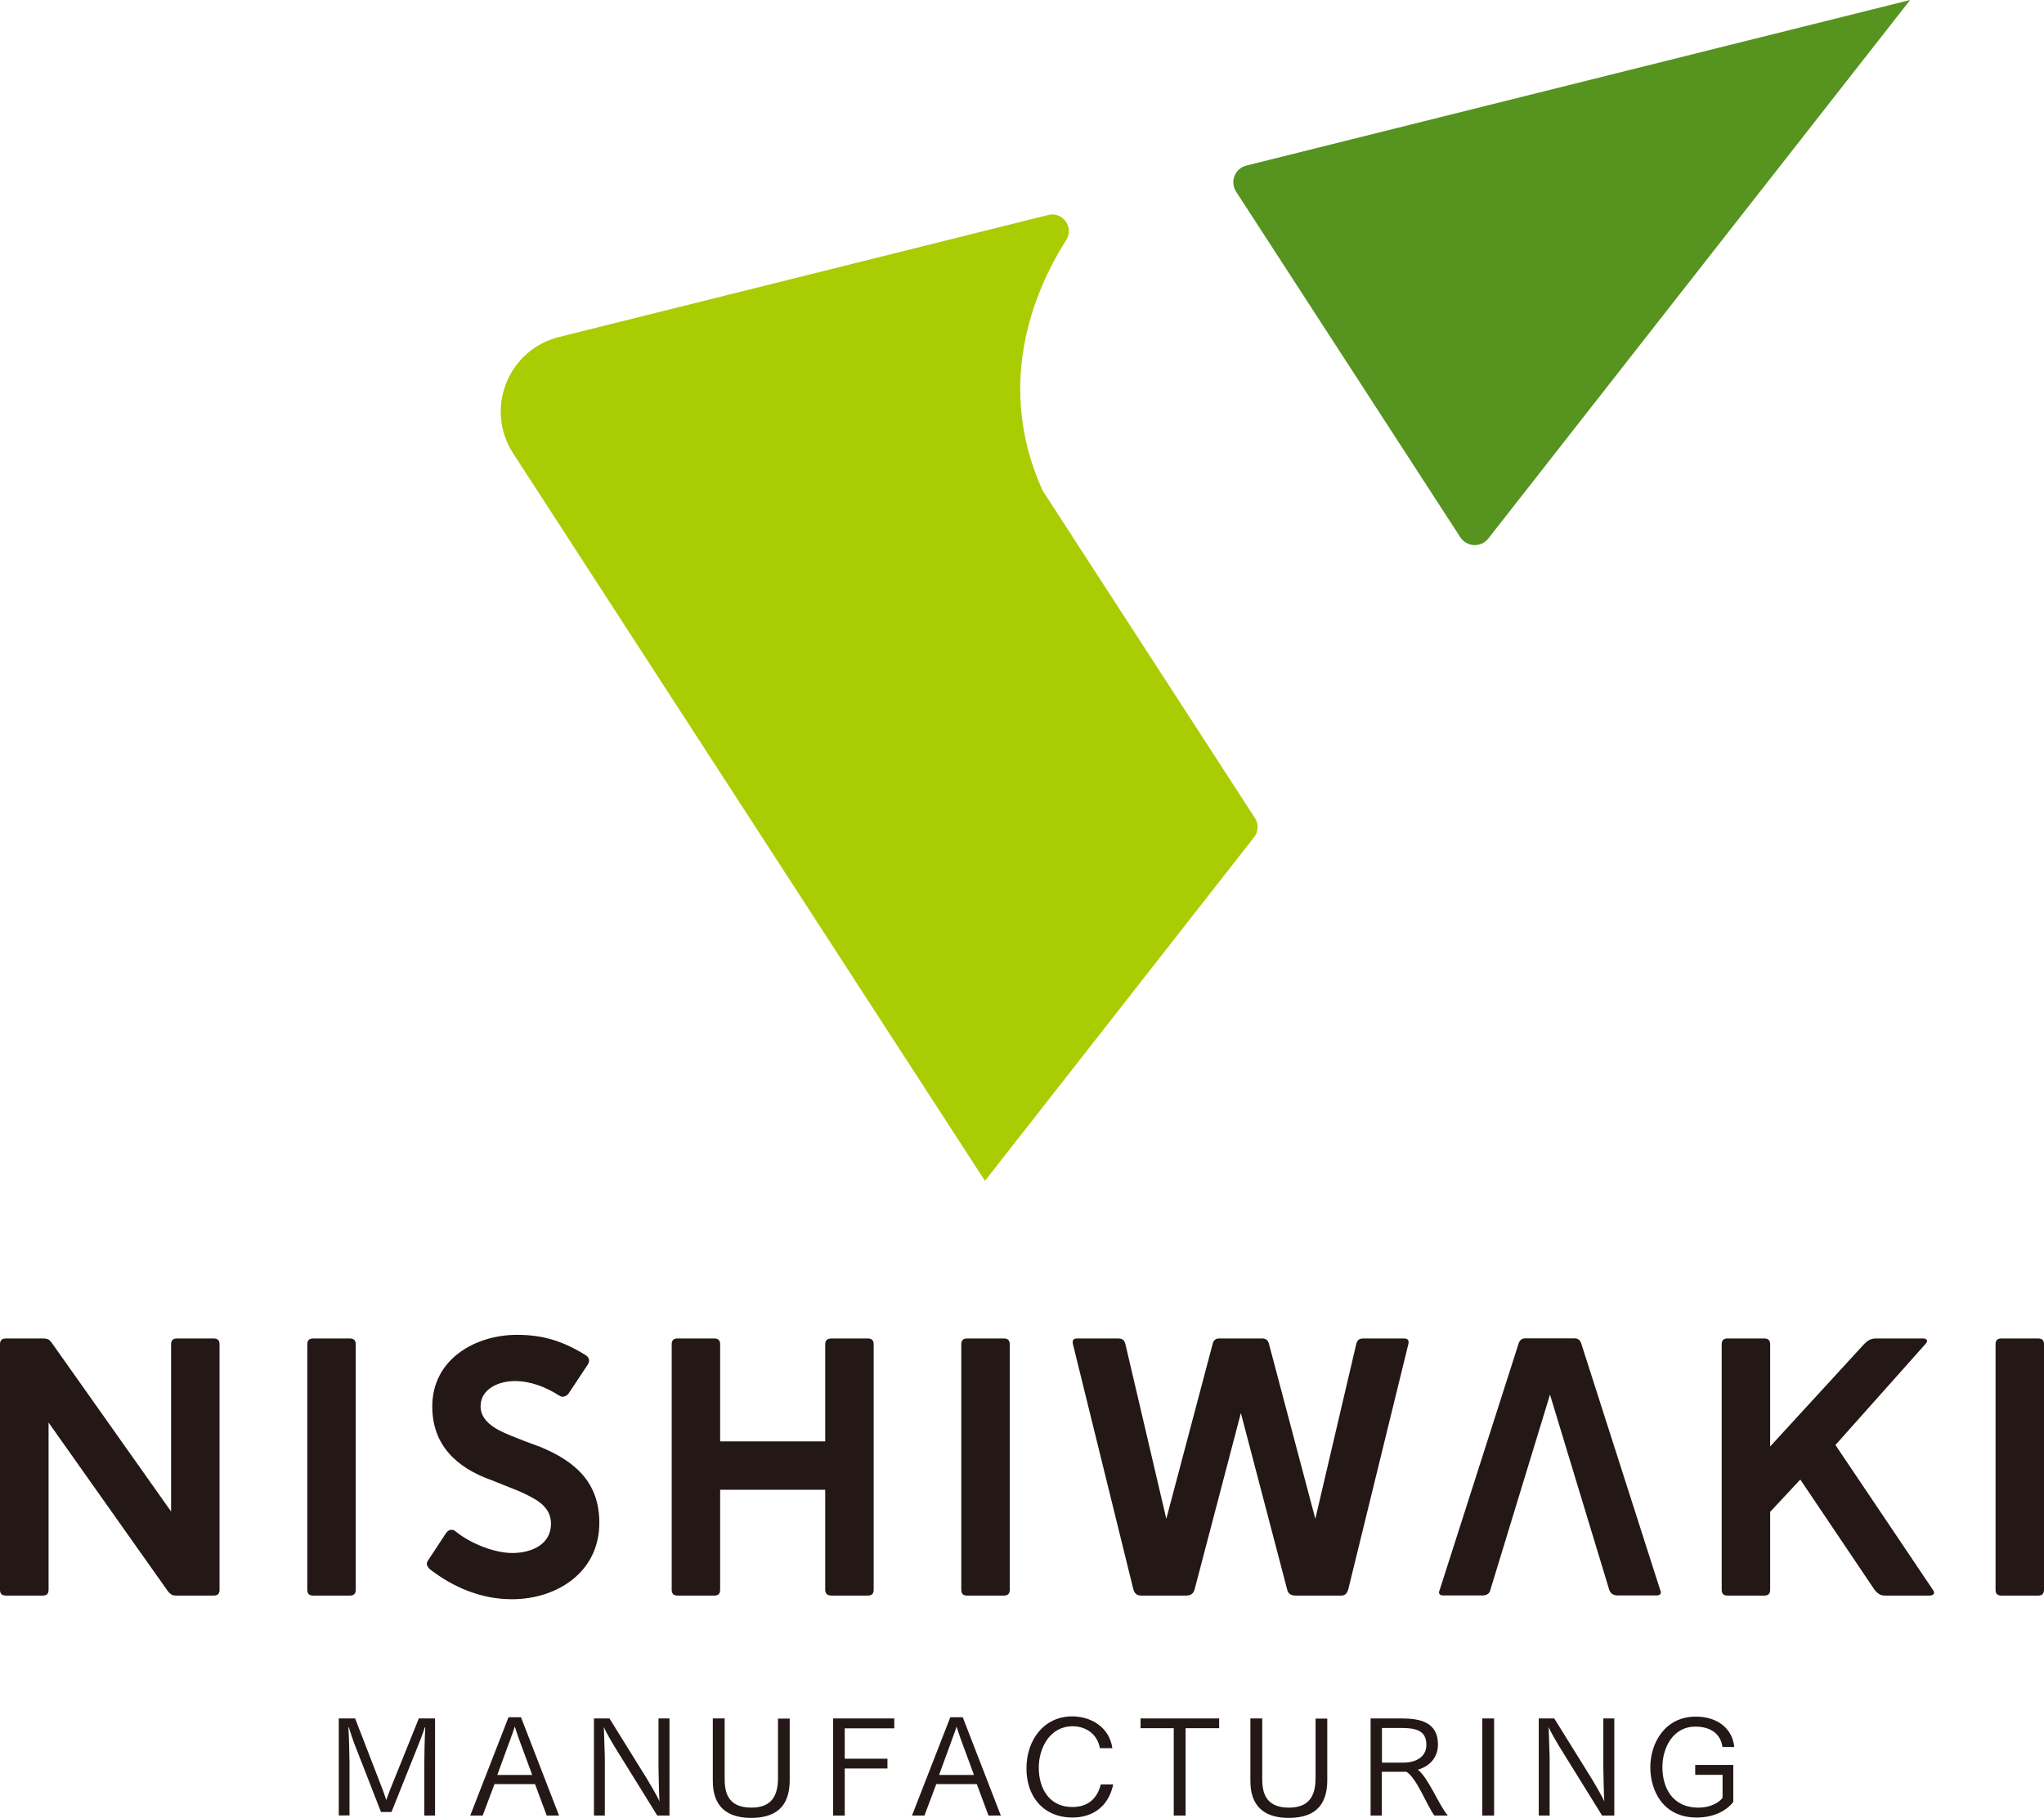
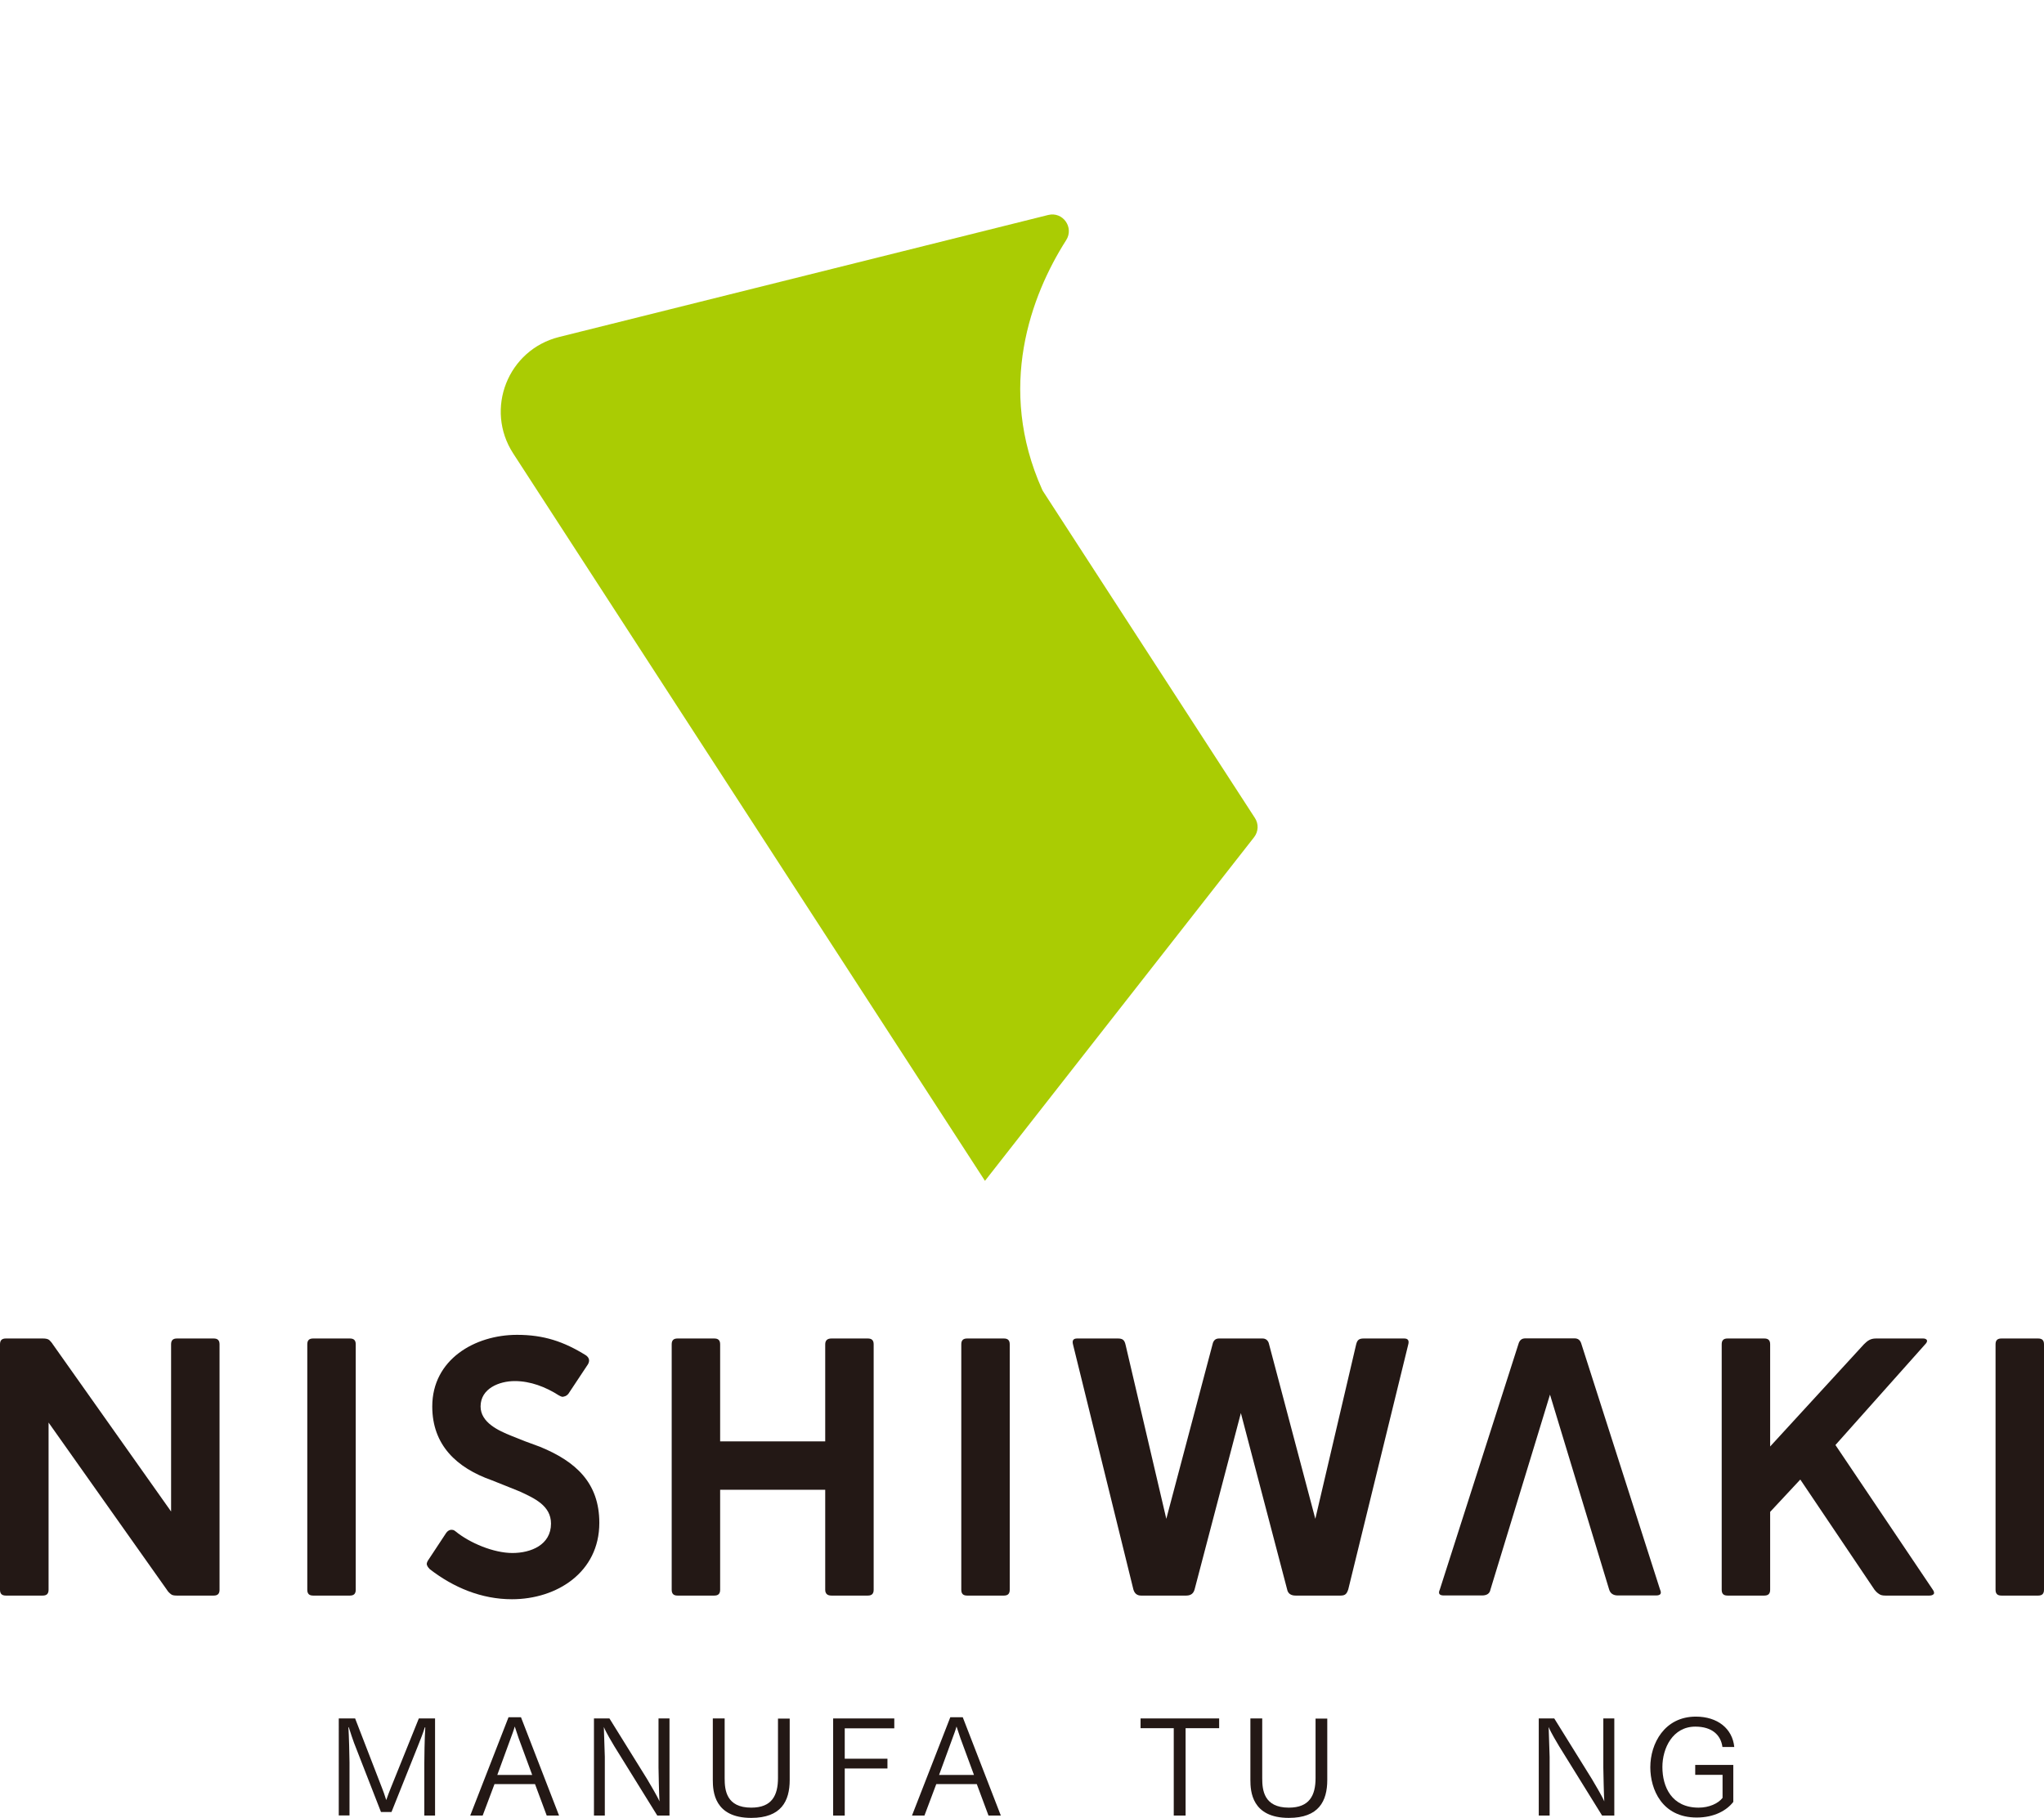
<svg xmlns="http://www.w3.org/2000/svg" enable-background="new 0 0 167.49 148.98" height="148.98" viewBox="0 0 167.49 148.98" width="167.49">
  <g fill="#231815">
    <path d="m14.48 130.77c-.21 0-.39-.03-.48-.12-.12-.09-.24-.21-.33-.36l-9.69-13.7v13.7c0 .33-.15.48-.48.48h-3.02c-.33 0-.48-.15-.48-.48v-20.11c0-.33.15-.48.48-.48h3.04c.21 0 .39.03.51.12.09.09.21.21.3.36l9.69 13.7v-13.7c0-.33.15-.48.48-.48h3.01c.33 0 .48.15.48.48v20.11c0 .33-.15.48-.48.48z" />
    <path d="m25.66 130.77c-.33 0-.48-.15-.48-.48v-20.11c0-.33.15-.48.48-.48h3.01c.33 0 .48.15.48.48v20.11c0 .33-.15.48-.48.48z" />
    <path d="m46.57 114.24c-.09.09-.18.18-.33.21-.03 0-.09.03-.12.03-.12 0-.21-.06-.33-.12-1.08-.69-2.32-1.17-3.61-1.17-1.26 0-2.8.6-2.8 2.08 0 1.32 1.48 1.99 2.53 2.41.72.3 1.51.6 2.35.9 2.92 1.2 4.85 2.95 4.85 6.23 0 4.06-3.49 6.26-7.16 6.26-2.5 0-4.79-.96-6.74-2.47-.09-.09-.18-.21-.21-.3-.06-.09-.03-.24.06-.39l1.51-2.29c.09-.12.21-.21.36-.24.18 0 .24 0 .39.12 1.17.96 3.13 1.78 4.67 1.78 1.51 0 3.16-.66 3.16-2.41 0-1.48-1.38-2.08-2.53-2.62-.72-.3-1.51-.6-2.32-.93-2.89-1.02-4.88-2.89-4.88-6.05 0-3.85 3.49-5.87 6.95-5.87 2.17 0 3.82.54 5.66 1.69.27.21.3.45.15.72z" />
    <path d="m55.52 130.77c-.33 0-.48-.15-.48-.48v-20.11c0-.33.15-.48.48-.48h3.01c.33 0 .48.15.48.48v7.95h8.61v-7.95c0-.33.18-.48.51-.48h2.98c.33 0 .48.15.48.48v20.11c0 .33-.15.48-.48.48h-2.98c-.33 0-.51-.15-.51-.48v-8.19h-8.61v8.19c0 .33-.15.48-.48.48z" />
    <path d="m79.25 130.77c-.33 0-.48-.15-.48-.48v-20.11c0-.33.15-.48.48-.48h3.01c.33 0 .48.15.48.48v20.11c0 .33-.15.48-.48.48z" />
    <path d="m106.16 130.77c-.39 0-.63-.18-.69-.51l-3.79-14.45-3.79 14.45c-.09.33-.3.51-.69.51h-3.7c-.33 0-.54-.18-.63-.51l-4.94-20.05c-.09-.33 0-.51.33-.51h3.34c.39 0 .54.12.63.51l3.34 14.27 3.82-14.42c.09-.24.24-.36.51-.36h3.55c.24 0 .42.12.51.36l3.82 14.42 3.34-14.27c.09-.39.24-.51.63-.51h3.31c.33 0 .42.18.33.51l-4.91 20.05c-.12.36-.24.51-.63.51z" />
    <path d="m127.01 114.3-4.88 15.98c-.06.33-.3.48-.69.48h-3.13c-.36 0-.48-.15-.33-.48l6.44-20.11c.09-.33.27-.48.57-.48h4.03c.3 0 .48.15.57.48l6.44 20.11c.15.33.03.48-.33.48h-3.13c-.39 0-.63-.18-.72-.51z" />
    <path d="m154.5 130.77c-.21 0-.39-.03-.51-.12-.15-.09-.27-.21-.39-.36l-6.08-9.03-2.47 2.65v6.38c0 .33-.15.48-.48.48h-3.01c-.33 0-.48-.15-.48-.48v-20.11c0-.33.15-.48.48-.48h3.01c.33 0 .48.15.48.48v8.37l7.68-8.37c.3-.3.54-.48.99-.48h3.88c.15 0 .27.06.3.15s-.03.21-.15.33l-7.35 8.25 7.98 11.86c.09.12.12.24.09.33-.06.09-.18.15-.36.15z" />
    <path d="m164 130.77c-.33 0-.48-.15-.48-.48v-20.11c0-.33.15-.48.48-.48h3.01c.33 0 .48.15.48.48v20.11c0 .33-.15.48-.48.48z" />
    <path d="m27.76 140.84h1.34l2.2 5.69c.08.2.24.63.35 1 .13-.38.27-.74.38-1.01l2.29-5.68h1.33v7.96h-.88v-4.24c0-.44.02-2.12.08-2.99h-.04c-.12.42-.4 1.11-.57 1.54l-2.16 5.4h-.86l-2.21-5.67c-.09-.24-.29-.83-.43-1.28h-.03c.04.54.09 2.44.09 2.88v4.35h-.88z" />
    <path d="m41.67 140.74h1.02l3.12 8.06h-1.01l-.96-2.58h-3.32l-.97 2.58h-1.02zm1.94 4.73-1.11-3.01c-.07-.2-.22-.65-.32-.96-.09.33-.24.71-.33.96l-1.1 3.01z" />
    <path d="m48.67 140.84h1.27l3.08 4.96c.11.19.88 1.47 1.02 1.84-.03-.31-.08-2.53-.08-2.78v-4.02h.9v7.96h-1l-3.52-5.68c-.12-.21-.67-1.1-.86-1.58.01.29.08 2.25.08 2.45v4.81h-.89z" />
    <path d="m58.41 140.84h.97v4.91c0 .95.13 2.4 2.18 2.4 1.69 0 2.19-1 2.19-2.43v-4.87h.96v5.03c0 1.74-.7 3.11-3.15 3.11-3.04 0-3.15-2.18-3.15-3.11z" />
    <path d="m68.27 140.84h5.01v.81h-4.06v2.49h3.5v.8h-3.5v3.86h-.95z" />
    <path d="m77.87 140.74h1.02l3.12 8.06h-1.01l-.96-2.58h-3.32l-.97 2.58h-1.02zm1.94 4.73-1.11-3.01c-.07-.2-.22-.65-.32-.96-.09.33-.24.71-.33.96l-1.1 3.01z" />
-     <path d="m91.22 146.25c-.56 2.54-2.63 2.71-3.33 2.71-2.39 0-3.78-1.71-3.78-4.02 0-2.35 1.44-4.27 3.75-4.27 1.53 0 3.05.88 3.29 2.61h-1.02c-.22-1.21-1.2-1.8-2.24-1.8-1.86 0-2.77 1.78-2.77 3.39 0 1.73.88 3.23 2.75 3.23 1.55 0 2.13-1.02 2.33-1.85z" />
    <path d="m96.18 141.64h-2.72v-.8h6.44v.8h-2.75v7.16h-.97z" />
    <path d="m102.46 140.84h.97v4.91c0 .95.13 2.4 2.18 2.4 1.69 0 2.19-1 2.19-2.43v-4.87h.96v5.03c0 1.74-.7 3.11-3.15 3.11-3.04 0-3.15-2.18-3.15-3.11z" />
-     <path d="m112.31 140.84h2.57c1.52 0 2.95.33 2.95 2.13 0 .88-.48 1.73-1.65 2.07.86.65 1.71 2.88 2.46 3.76h-1.1c-.61-.8-1.44-3.08-2.3-3.59h-2.01v3.59h-.92zm2.72 3.62c.89 0 1.85-.4 1.85-1.45 0-1.06-.65-1.39-2.05-1.39h-1.59v2.84z" />
-     <path d="m121.46 140.84h.97v7.96h-.97z" />
    <path d="m126.09 140.84h1.27l3.08 4.96c.11.19.88 1.47 1.02 1.84-.03-.31-.08-2.53-.08-2.78v-4.02h.9v7.96h-1l-3.52-5.68c-.12-.21-.67-1.1-.86-1.58.01.29.08 2.25.08 2.45v4.81h-.89z" />
    <path d="m138.91 144.65h3.12v3.03c-.54.7-1.56 1.28-3 1.28-2.84 0-3.8-2.31-3.8-4.12 0-1.95 1.17-4.15 3.73-4.15 1.78 0 3 .98 3.15 2.49h-.97c-.13-.99-.86-1.67-2.22-1.67-1.85 0-2.7 1.76-2.7 3.31 0 1.63.76 3.33 2.97 3.33.86 0 1.6-.34 1.96-.8v-1.89h-2.24z" />
  </g>
-   <path d="m156.52 0-54.39 13.57c-.94.23-1.37 1.33-.84 2.14l18.37 28.32c.53.81 1.7.87 2.3.1z" fill="#56931f" />
  <path d="m80.71 96.78 22.05-28.16c.36-.46.39-1.09.07-1.58l-17.33-26.73c-.04-.06-.08-.13-.11-.2-3.73-8.33-.92-15.89 1.97-20.42.67-1.04-.26-2.37-1.47-2.07l-40.08 10c-4.2 1.05-6.11 5.91-3.76 9.54z" fill="#aacc03" />
</svg>